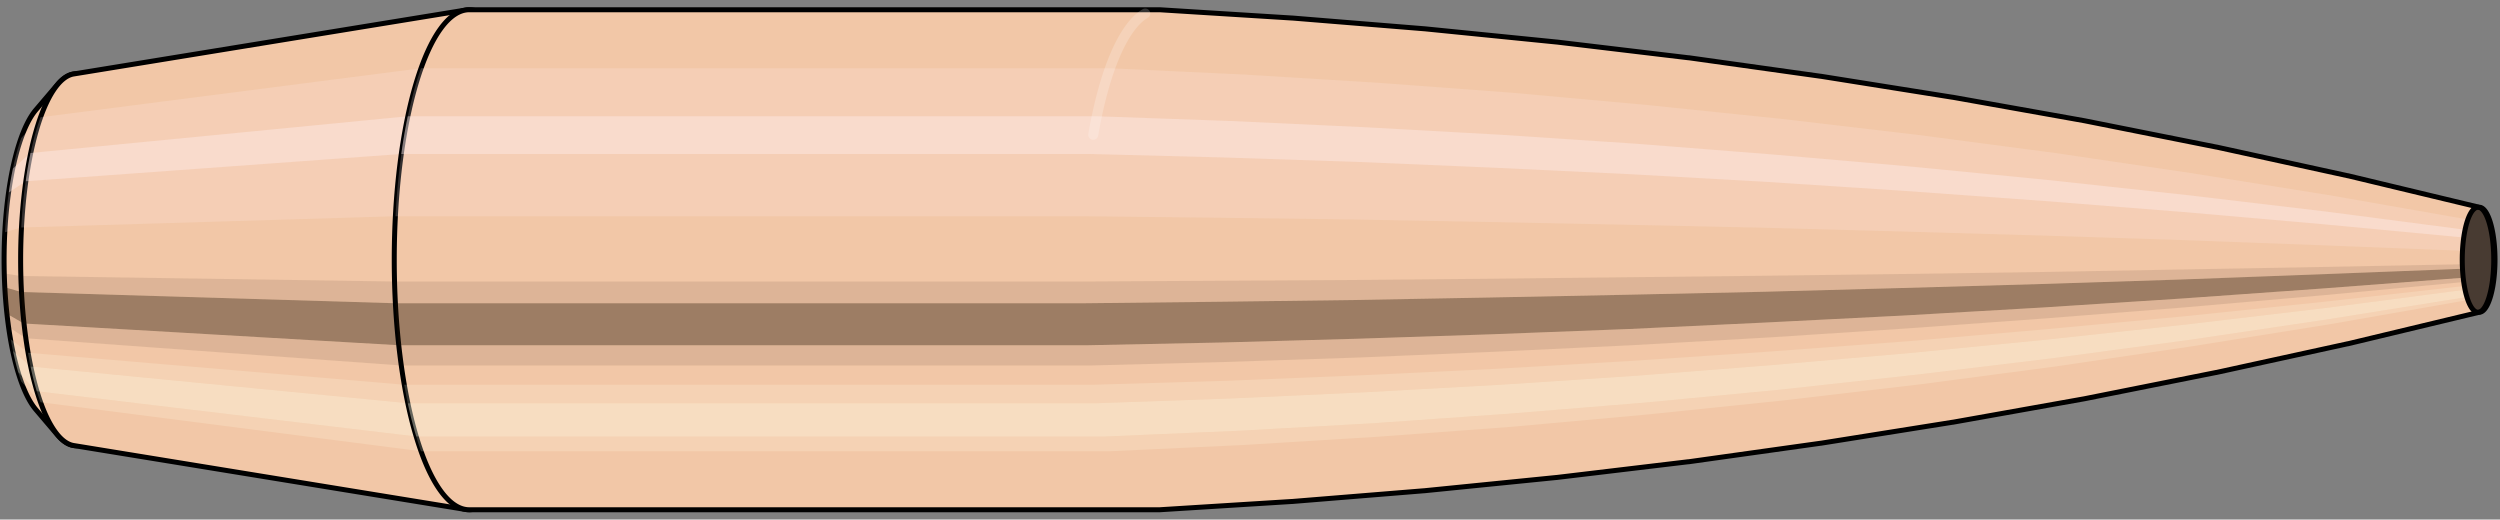
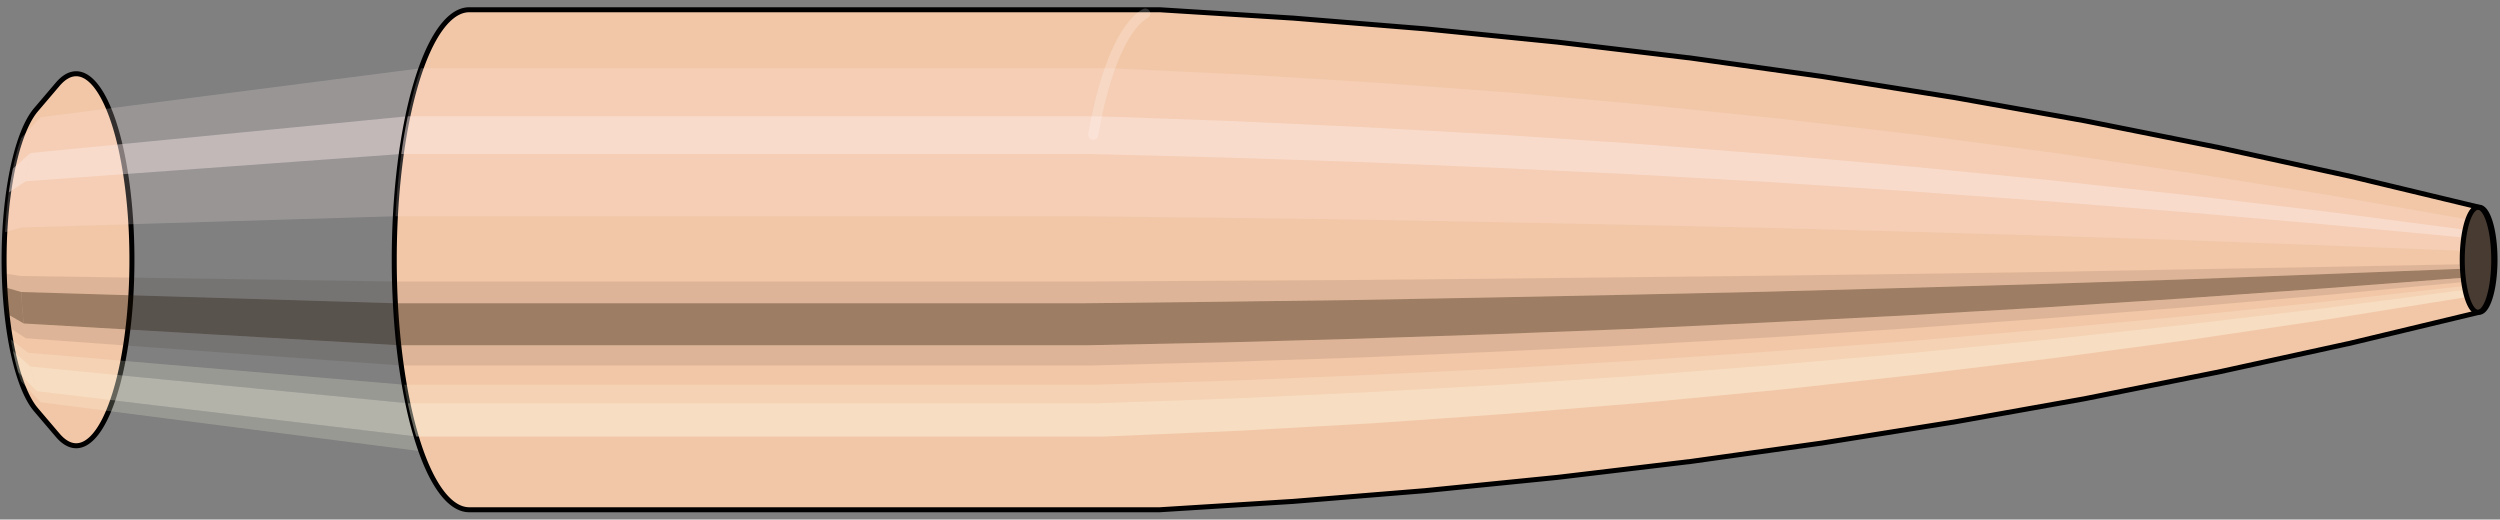
<svg xmlns="http://www.w3.org/2000/svg" viewBox="-0.208 -1.039 10 2.078">
  <rect x="-0.208" y="-1.039" width="10" height="2.078" fill="#808080" stroke="none" />
  <defs />
  <path style="fill:#f2c7a7;stroke:black;stroke-width:0.02;" d=" M -0.064 -0.6  A 0.191 0.636 0 0 0 -0.064 0.6   L 0.022 0.701  A 0.223 0.744 0 1 0 0.022 -0.701  L -0.064 -0.6  Z" />
  <path style="fill:#ffefef;opacity:0.2;" d=" M -0.123 -0.487  A 0.191 0.636 0 0 0 -0.188 -0.11   L -0.123 -0.129  A 0.223 0.744 0 0 1 -0.046 -0.57   L -0.123 -0.487  Z " />
  <path style="fill:#ffefef;opacity:0.4;" d=" M -0.156 -0.365  A 0.191 0.636 0 0 0 -0.173 -0.269   L -0.105 -0.314  A 0.223 0.744 0 0 1 -0.086 -0.427   L -0.156 -0.365  Z " />
  <path style="fill:#201000;opacity:0.1;" d=" M -0.19 0.055  A 0.191 0.636 0 0 0 -0.188 0.11   L -0.123 0.129  A 0.223 0.744 0 0 1 -0.125 0.065   L -0.19 0.055  Z " />
  <path style="fill:#201000;opacity:0.4;" d=" M -0.188 0.11  A 0.191 0.636 0 0 0 -0.179 0.217   L -0.113 0.255  A 0.223 0.744 0 0 1 -0.123 0.129   L -0.188 0.11  Z " />
  <path style="fill:#201000;opacity:0.1;" d=" M -0.179 0.217  A 0.191 0.636 0 0 0 -0.173 0.269   L -0.105 0.314  A 0.223 0.744 0 0 1 -0.113 0.255   L -0.179 0.217  Z " />
  <path style="fill:#ffffe8;opacity:0.2;" d=" M -0.165 0.318  A 0.191 0.636 0 0 0 -0.156 0.365   L -0.086 0.427  A 0.223 0.744 0 0 1 -0.096 0.372   L -0.165 0.318  Z " />
  <path style="fill:#ffffe8;opacity:0.4;" d=" M -0.156 0.365  A 0.191 0.636 0 0 0 -0.135 0.45   L -0.061 0.526  A 0.223 0.744 0 0 1 -0.086 0.427   L -0.156 0.365  Z " />
  <path style="fill:#ffffe8;opacity:0.2;" d=" M -0.135 0.45  A 0.191 0.636 0 0 0 -0.123 0.487   L -0.046 0.57  A 0.223 0.744 0 0 1 -0.061 0.526   L -0.135 0.45  Z " />
-   <path style="fill:#f2c7a7;stroke:black;stroke-width:0.02;" d=" M 0.086 -0.743  A 0.223 0.744 0 0 0 0.086 0.743   L 1.655 0.999  A 0.3 1 0 1 0 1.655 -0.999  L 0.086 -0.743  Z " />
  <path style="fill:#ffefef;opacity:0.2;" d=" M -0.046 -0.57  A 0.223 0.744 0 0 0 -0.123 -0.129   L 1.374 -0.174  A 0.3 1 0 0 1 1.476 -0.766   L -0.046 -0.57  Z " />
  <path style="fill:#ffefef;opacity:0.4;" d=" M -0.086 -0.427  A 0.223 0.744 0 0 0 -0.105 -0.314   L 1.397 -0.423  A 0.3 1 0 0 1 1.423 -0.574   L -0.086 -0.427  Z " />
  <path style="fill:#201000;opacity:0.1;" d=" M -0.125 0.065  A 0.223 0.744 0 0 0 -0.123 0.129   L 1.374 0.174  A 0.3 1 0 0 1 1.37 0.087   L -0.125 0.065  Z " />
  <path style="fill:#201000;opacity:0.4;" d=" M -0.123 0.129  A 0.223 0.744 0 0 0 -0.113 0.255   L 1.387 0.342  A 0.3 1 0 0 1 1.374 0.174   L -0.123 0.129  Z " />
  <path style="fill:#201000;opacity:0.1;" d=" M -0.113 0.255  A 0.223 0.744 0 0 0 -0.105 0.314   L 1.397 0.423  A 0.3 1 0 0 1 1.387 0.342   L -0.113 0.255  Z " />
  <path style="fill:#ffffe8;opacity:0.2;" d=" M -0.096 0.372  A 0.223 0.744 0 0 0 -0.086 0.427   L 1.423 0.574  A 0.3 1 0 0 1 1.409 0.5   L -0.096 0.372  Z " />
  <path style="fill:#ffffe8;opacity:0.4;" d=" M -0.086 0.427  A 0.223 0.744 0 0 0 -0.061 0.526   L 1.457 0.707  A 0.3 1 0 0 1 1.423 0.574   L -0.086 0.427  Z " />
  <path style="fill:#ffffe8;opacity:0.2;" d=" M -0.061 0.526  A 0.223 0.744 0 0 0 -0.046 0.57   L 1.476 0.766  A 0.3 1 0 0 1 1.457 0.707   L -0.061 0.526  Z " />
  <path style="fill:#f2c7a7;stroke:black;stroke-width:0.02;" d=" M 1.669 -1  A 0.3 1 0 0 0 1.669 1   L 4.425 1  A 0.3 1 0 0 0 4.431 1  L 4.958 0.967  A 0.29 0.967 0 0 0 4.96 0.967  L 5.488 0.924  A 0.277 0.924 0 0 0 5.489 0.924  L 6.017 0.871  A 0.262 0.872 0 0 0 6.018 0.871  L 6.545 0.808  A 0.242 0.808 0 0 0 6.547 0.808  L 7.074 0.734  A 0.221 0.735 0 0 0 7.075 0.734  L 7.602 0.65  A 0.195 0.651 0 0 0 7.603 0.65  L 8.13 0.556  A 0.167 0.557 0 0 0 8.13 0.556  L 8.656 0.451  A 0.136 0.452 0 0 0 8.657 0.451  L 9.183 0.336  A 0.101 0.337 0 0 0 9.184 0.336  L 9.709 0.21  A 0.063 0.21 0 0 0 9.709 -0.21  L 9.184 -0.336  A 0.101 0.337 0 0 0 9.183 -0.336  L 8.657 -0.451  A 0.136 0.452 0 0 0 8.656 -0.451  L 8.13 -0.556  A 0.167 0.557 0 0 0 8.13 -0.556  L 7.603 -0.65  A 0.195 0.651 0 0 0 7.602 -0.65  L 7.075 -0.734  A 0.221 0.735 0 0 0 7.074 -0.734  L 6.547 -0.808  A 0.242 0.808 0 0 0 6.545 -0.808  L 6.018 -0.871  A 0.262 0.872 0 0 0 6.017 -0.871  L 5.489 -0.924  A 0.277 0.924 0 0 0 5.488 -0.924  L 4.96 -0.967  A 0.29 0.967 0 0 0 4.958 -0.967  L 4.431 -1  A 0.3 1 0 0 0 4.425 -1  L 1.669 -1  Z " />
  <path style="fill:#ffefef;opacity:0.2;" d=" M 1.476 -0.766  A 0.3 1 0 0 0 1.374 -0.174   L 4.13 -0.174  L 4.667 -0.168  L 5.208 -0.161  L 5.751 -0.151  L 6.298 -0.14  L 6.848 -0.128  L 7.4 -0.113  L 7.956 -0.097  L 8.515 -0.079  L 9.077 -0.058  L 9.642 -0.036  A 0.063 0.21 0 0 1 9.664 -0.161   L 9.111 -0.258  L 8.561 -0.346  L 8.013 -0.427  L 7.467 -0.499  L 6.923 -0.563  L 6.381 -0.619  L 5.841 -0.668  L 5.303 -0.708  L 4.766 -0.741  L 4.232 -0.766  L 1.476 -0.766  Z " />
  <path style="fill:#ffefef;opacity:0.4;" d=" M 1.423 -0.574  A 0.3 1 0 0 0 1.397 -0.423   L 4.153 -0.423  L 4.69 -0.409  L 5.23 -0.391  L 5.772 -0.368  L 6.317 -0.342  L 6.865 -0.311  L 7.416 -0.275  L 7.969 -0.235  L 8.525 -0.191  L 9.085 -0.142  L 9.647 -0.089  A 0.063 0.21 0 0 1 9.653 -0.12   L 9.094 -0.193  L 8.537 -0.259  L 7.984 -0.319  L 7.433 -0.373  L 6.884 -0.421  L 6.338 -0.464  L 5.795 -0.5  L 5.254 -0.53  L 4.715 -0.555  L 4.179 -0.574  L 1.423 -0.574  Z " />
  <path style="fill:#201000;opacity:0.1;" d=" M 1.37 0.087  A 0.3 1 0 0 0 1.374 0.174   L 4.13 0.174  L 4.667 0.168  L 5.208 0.161  L 5.751 0.151  L 6.298 0.14  L 6.848 0.128  L 7.4 0.113  L 7.956 0.097  L 8.515 0.079  L 9.077 0.058  L 9.642 0.036  A 0.063 0.21 0 0 1 9.642 0.018   L 9.076 0.029  L 8.513 0.039  L 7.954 0.049  L 7.398 0.057  L 6.845 0.064  L 6.295 0.07  L 5.748 0.076  L 5.205 0.081  L 4.664 0.084  L 4.126 0.087  L 1.37 0.087  Z " />
  <path style="fill:#201000;opacity:0.4;" d=" M 1.374 0.174  A 0.3 1 0 0 0 1.387 0.342   L 4.143 0.342  L 4.68 0.331  L 5.22 0.316  L 5.763 0.298  L 6.309 0.277  L 6.857 0.251  L 7.409 0.223  L 7.963 0.191  L 8.521 0.155  L 9.082 0.115  L 9.645 0.072  A 0.063 0.21 0 0 1 9.642 0.036   L 9.077 0.058  L 8.515 0.079  L 7.956 0.097  L 7.4 0.113  L 6.848 0.128  L 6.298 0.14  L 5.751 0.151  L 5.208 0.161  L 4.667 0.168  L 4.13 0.174  L 1.374 0.174  Z " />
  <path style="fill:#201000;opacity:0.1;" d=" M 1.387 0.342  A 0.3 1 0 0 0 1.397 0.423   L 4.153 0.423  L 4.69 0.409  L 5.23 0.391  L 5.772 0.368  L 6.317 0.342  L 6.865 0.311  L 7.416 0.275  L 7.969 0.235  L 8.525 0.191  L 9.085 0.142  L 9.647 0.089  A 0.063 0.21 0 0 1 9.645 0.072   L 9.082 0.115  L 8.521 0.155  L 7.963 0.191  L 7.409 0.223  L 6.857 0.251  L 6.309 0.277  L 5.763 0.298  L 5.22 0.316  L 4.68 0.331  L 4.143 0.342  L 1.387 0.342  Z " />
  <path style="fill:#ffffe8;opacity:0.2;" d=" M 1.409 0.5  A 0.3 1 0 0 0 1.423 0.574   L 4.179 0.574  L 4.715 0.555  L 5.254 0.53  L 5.795 0.5  L 6.338 0.464  L 6.884 0.421  L 7.433 0.373  L 7.984 0.319  L 8.537 0.259  L 9.094 0.193  L 9.653 0.12  A 0.063 0.21 0 0 1 9.65 0.105   L 9.089 0.168  L 8.531 0.226  L 7.976 0.278  L 7.423 0.326  L 6.874 0.367  L 6.327 0.404  L 5.782 0.436  L 5.241 0.462  L 4.702 0.484  L 4.165 0.5  L 1.409 0.5  Z " />
  <path style="fill:#ffffe8;opacity:0.4;" d=" M 1.423 0.574  A 0.3 1 0 0 0 1.457 0.707   L 4.213 0.707  L 4.748 0.684  L 5.285 0.654  L 5.824 0.616  L 6.365 0.572  L 6.909 0.52  L 7.455 0.46  L 8.002 0.394  L 8.553 0.32  L 9.105 0.238  L 9.66 0.149  A 0.063 0.21 0 0 1 9.653 0.12   L 9.094 0.193  L 8.537 0.259  L 7.984 0.319  L 7.433 0.373  L 6.884 0.421  L 6.338 0.464  L 5.795 0.5  L 5.254 0.53  L 4.715 0.555  L 4.179 0.574  L 1.423 0.574  Z " />
-   <path style="fill:#ffffe8;opacity:0.2;" d=" M 1.457 0.707  A 0.3 1 0 0 0 1.476 0.766   L 4.232 0.766  L 4.766 0.741  L 5.303 0.708  L 5.841 0.668  L 6.381 0.619  L 6.923 0.563  L 7.467 0.499  L 8.013 0.427  L 8.561 0.346  L 9.111 0.258  L 9.664 0.161  A 0.063 0.21 0 0 1 9.66 0.149   L 9.105 0.238  L 8.553 0.32  L 8.002 0.394  L 7.455 0.46  L 6.909 0.52  L 6.365 0.572  L 5.824 0.616  L 5.285 0.654  L 4.748 0.684  L 4.213 0.707  L 1.457 0.707  Z " />
  <ellipse style="fill:black;opacity:0.7;" cx="9.704" cy="0" rx="0.063" ry="0.21" />
  <path style="fill:none;stroke:black;stroke-width:0.02" d=" M 9.704 0.21  A 0.063 0.21 0 0 0 9.704 -0.21 " />
  <path style="fill:none;stroke:black;stroke-width:0.02;" d=" M 9.704 -0.21  A 0.063 0.21 0 0 0 9.704 0.21 " />
  <path style="fill:#ffefef;opacity:0.2;" d=" M 9.664 -0.161  A 0.063 0.21 0 0 0 9.642 -0.036   A 0.063 0.21 0 0 1 9.664 -0.161   Z " />
-   <path style="fill:#ffefef;opacity:0.4;" d=" M 9.653 -0.12  A 0.063 0.21 0 0 0 9.647 -0.089   A 0.063 0.21 0 0 1 9.653 -0.12   Z " />
+   <path style="fill:#ffefef;opacity:0.4;" d=" M 9.653 -0.12  A 0.063 0.21 0 0 1 9.653 -0.12   Z " />
  <path style="fill:#201000;opacity:0.1;" d=" M 9.642 0.018  A 0.063 0.21 0 0 0 9.642 0.036   A 0.063 0.21 0 0 1 9.642 0.018   Z " />
  <path style="fill:#201000;opacity:0.4;" d=" M 9.642 0.036  A 0.063 0.21 0 0 0 9.645 0.072   A 0.063 0.21 0 0 1 9.642 0.036   Z " />
  <path style="fill:#201000;opacity:0.1;" d=" M 9.645 0.072  A 0.063 0.21 0 0 0 9.647 0.089   A 0.063 0.21 0 0 1 9.645 0.072   Z " />
  <path style="fill:#ffffe8;opacity:0.2;" d=" M 9.65 0.105  A 0.063 0.21 0 0 0 9.653 0.12   A 0.063 0.21 0 0 1 9.65 0.105   Z " />
  <path style="fill:#ffffe8;opacity:0.4;" d=" M 9.653 0.12  A 0.063 0.21 0 0 0 9.66 0.149   A 0.063 0.21 0 0 1 9.653 0.12   Z " />
  <path style="fill:#ffffe8;opacity:0.2;" d=" M 9.66 0.149  A 0.063 0.21 0 0 0 9.664 0.161   A 0.063 0.21 0 0 1 9.66 0.149   Z " />
  <path style="fill:none;stroke:white;stroke-width:0.04;opacity:0.2;stroke-linecap:round" d=" M 4.373 -0.985  A 0.3 1 0 0 0 4.165 -0.5 " />
</svg>